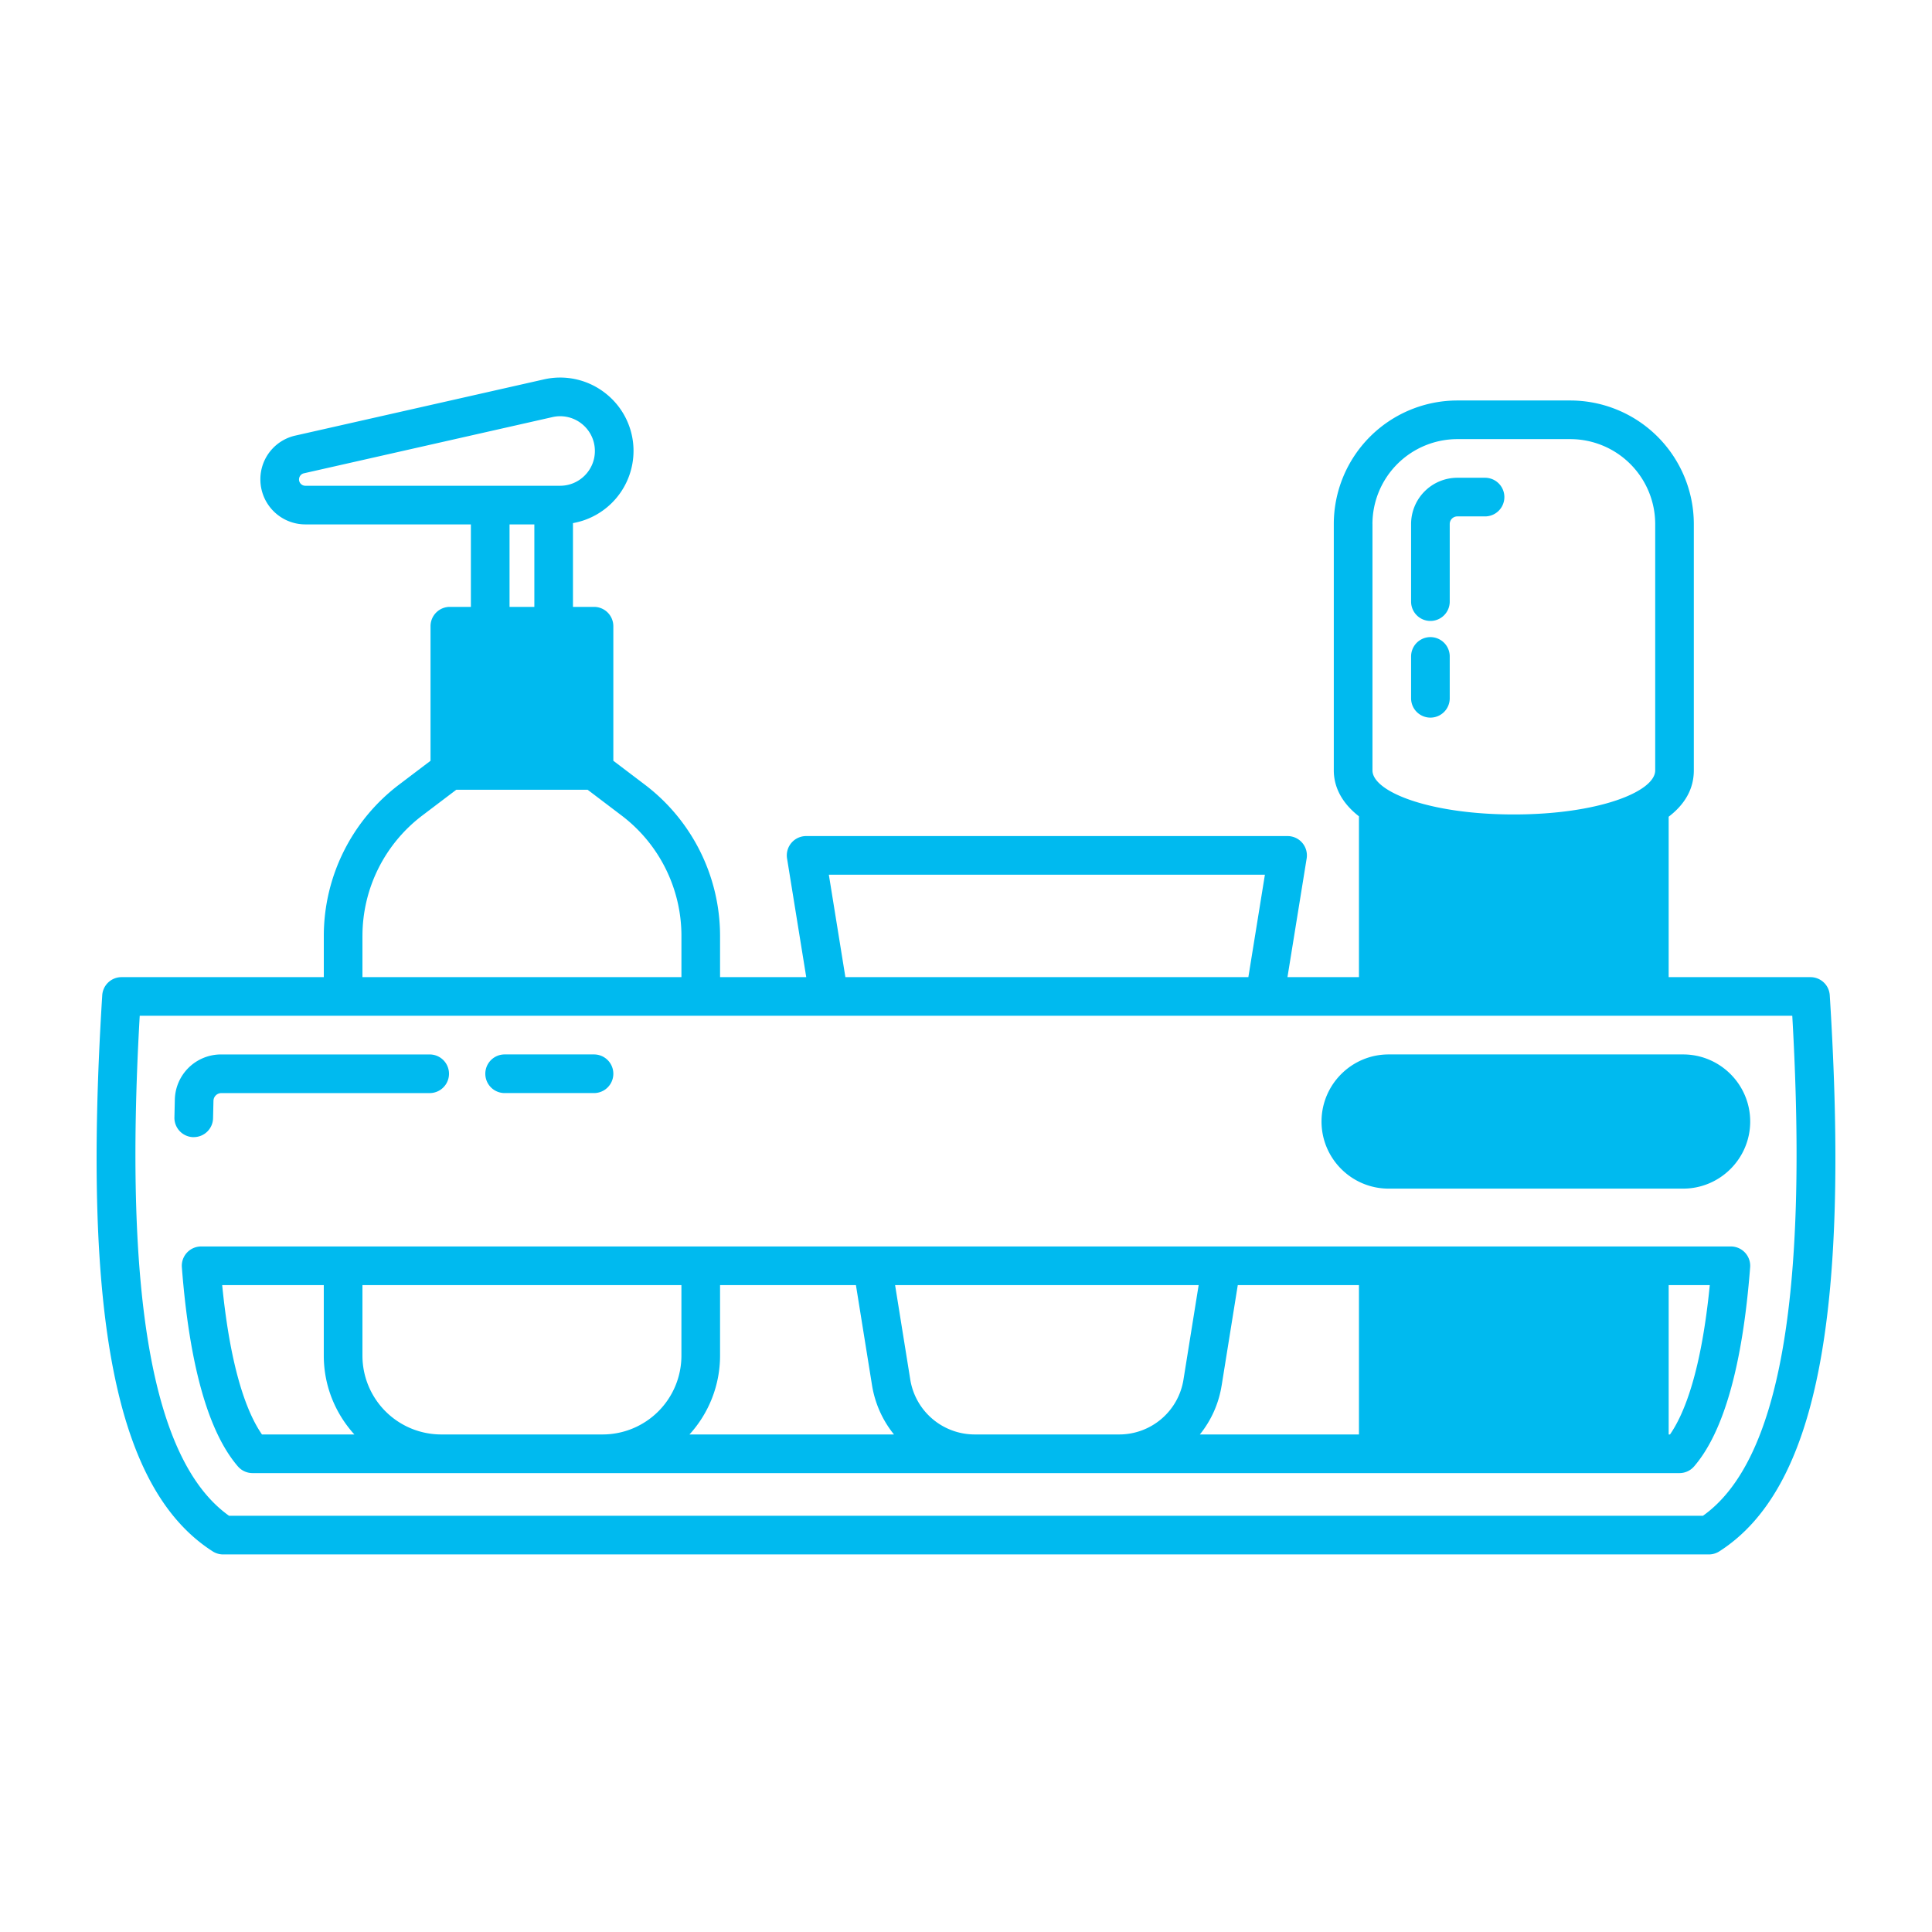
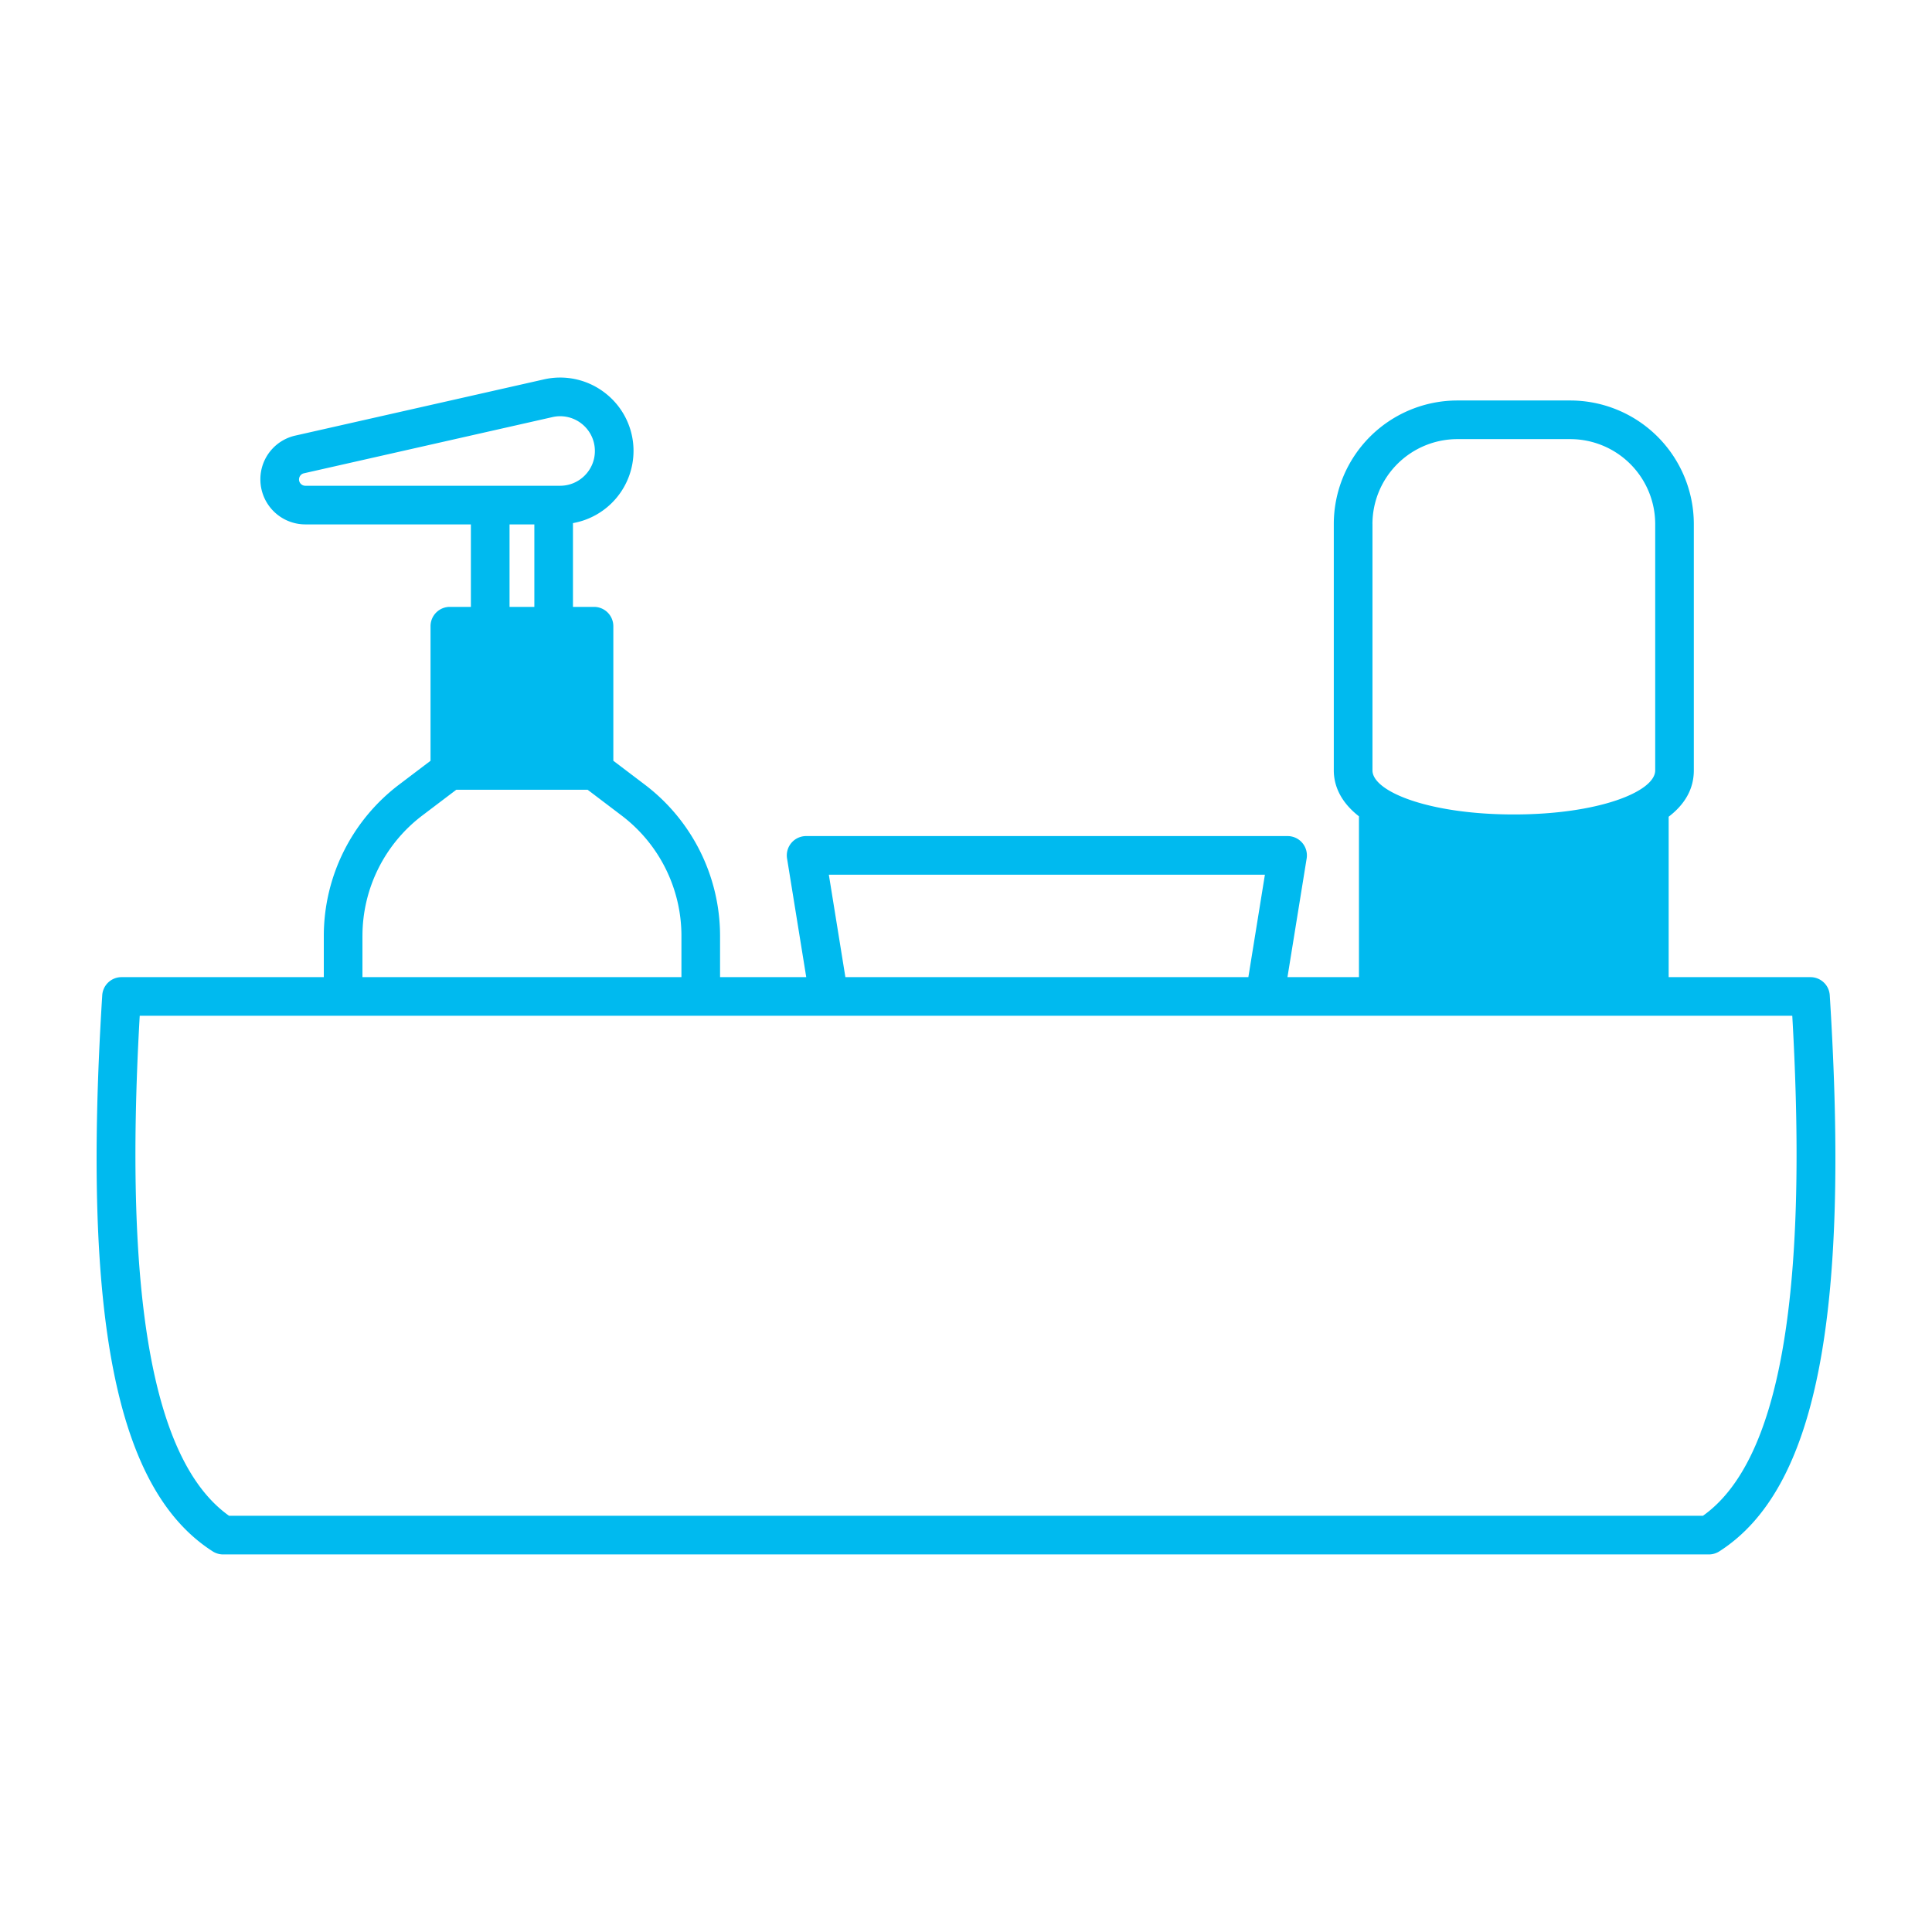
<svg xmlns="http://www.w3.org/2000/svg" version="1.1" width="512" height="512" x="0" y="0" viewBox="0 0 100 100" style="enable-background:new 0 0 512 512" xml:space="preserve" class="">
  <g>
    <path d="M94.708 51.514a1 1 0 0 0-.998-.937h-7.34v-8.304c.809-.618 1.302-1.408 1.302-2.398V27.122a6.4 6.4 0 0 0-6.393-6.393H75.43a6.4 6.4 0 0 0-6.393 6.393v12.753c0 .701.282 1.585 1.302 2.377v8.324h-3.7l.993-6.141a1 1 0 0 0-.987-1.16h-24.92a1 1 0 0 0-.987 1.16l.993 6.141H37.27v-2.15a9.83 9.83 0 0 0-3.886-7.807l-1.638-1.242v-6.965a1 1 0 0 0-1-1h-1.089v-4.336a3.799 3.799 0 0 0 3.134-3.732 3.782 3.782 0 0 0-1.428-2.969 3.786 3.786 0 0 0-3.21-.738l-12.862 2.908a2.316 2.316 0 0 0-1.814 2.271 2.33 2.33 0 0 0 2.328 2.327h8.568v4.269h-1.089a1 1 0 0 0-1 1v6.966l-1.636 1.24a9.833 9.833 0 0 0-3.888 7.809v2.15H6.29a1 1 0 0 0-.998.937C4.241 68.222 6.005 77.1 11.011 80.3a1 1 0 0 0 .539.157h76.9c.191 0 .378-.055.539-.157 5.006-3.2 6.771-12.078 5.719-28.786zm-23.67-24.392a4.398 4.398 0 0 1 4.393-4.393h5.849a4.398 4.398 0 0 1 4.393 4.393v12.753c0 1.102-2.94 2.281-7.317 2.281s-7.317-1.18-7.317-2.281V27.122zm-5.567 18.154-.856 5.3H43.757l-.856-5.3h22.571zm-49.993-20.46c0-.154.105-.286.255-.319l12.862-2.908a1.791 1.791 0 0 1 1.52.349c.43.344.676.856.676 1.406 0 .992-.808 1.799-1.8 1.799H15.805a.328.328 0 0 1-.328-.327zm10.896 2.327h1.284v4.269h-1.284zm-7.613 21.283a7.82 7.82 0 0 1 3.094-6.213l1.763-1.336h6.797l1.764 1.338a7.818 7.818 0 0 1 3.092 6.212v2.15H18.76v-2.15zm69.385 30.03H11.855c-3.944-2.802-5.458-11.28-4.623-25.88h85.536c.835 14.6-.679 23.078-4.623 25.88z" fill="#00baef" opacity="1" data-original="#000000" />
-     <path d="M89.59 64.517H10.41a1 1 0 0 0-.997 1.077c.39 5.056 1.365 8.523 2.899 10.305a1 1 0 0 0 .758.348h73.86a1 1 0 0 0 .758-.348c1.534-1.782 2.509-5.249 2.899-10.305a1 1 0 0 0-.997-1.077zm-52.32 2h7.033l.836 5.202a5.418 5.418 0 0 0 1.133 2.528H35.687a6.053 6.053 0 0 0 1.583-4.08zm24.772 0-.784 4.882a3.368 3.368 0 0 1-3.342 2.848h-7.46a3.38 3.38 0 0 1-3.342-2.849l-.784-4.881h15.713zm1.19 5.198.835-5.198h6.272v7.73h-8.234a5.369 5.369 0 0 0 1.126-2.532zm-51.731-5.198h5.258v3.65c0 1.571.603 3 1.583 4.08h-4.783c-.752-1.085-1.618-3.283-2.059-7.73zm11.329 7.73a4.08 4.08 0 0 1-4.07-4.08v-3.65h16.51v3.65a4.08 4.08 0 0 1-4.07 4.08zm63.61 0h-.07v-7.73h2.128c-.44 4.447-1.307 6.645-2.059 7.73zM26.12 56.577h4.626a1 1 0 0 0 0-2H26.12a1 1 0 0 0 0 2zM10.028 58.857a1 1 0 0 0 1-.98l.021-.901a.41.41 0 0 1 .402-.398H22.24a1 1 0 0 0 0-2H11.45a2.391 2.391 0 0 0-2.401 2.345l-.021.916a1.001 1.001 0 0 0 .98 1.02h.02zM74.038 32.14a1 1 0 0 0 1-1v-4.018c0-.217.176-.393.393-.393h1.435a1 1 0 0 0 0-2h-1.435a2.396 2.396 0 0 0-2.393 2.393v4.018a1 1 0 0 0 1 1zM74.038 37.144a1 1 0 0 0 1-1v-2.167a1 1 0 0 0-2 0v2.167a1 1 0 0 0 1 1zM87.117 54.577H71.875c-1.915 0-3.473 1.558-3.473 3.473s1.558 3.473 3.473 3.473h15.242c1.915 0 3.473-1.558 3.473-3.473s-1.558-3.473-3.473-3.473z" fill="#00baef" opacity="1" data-original="#000000" />
  </g>
</svg>